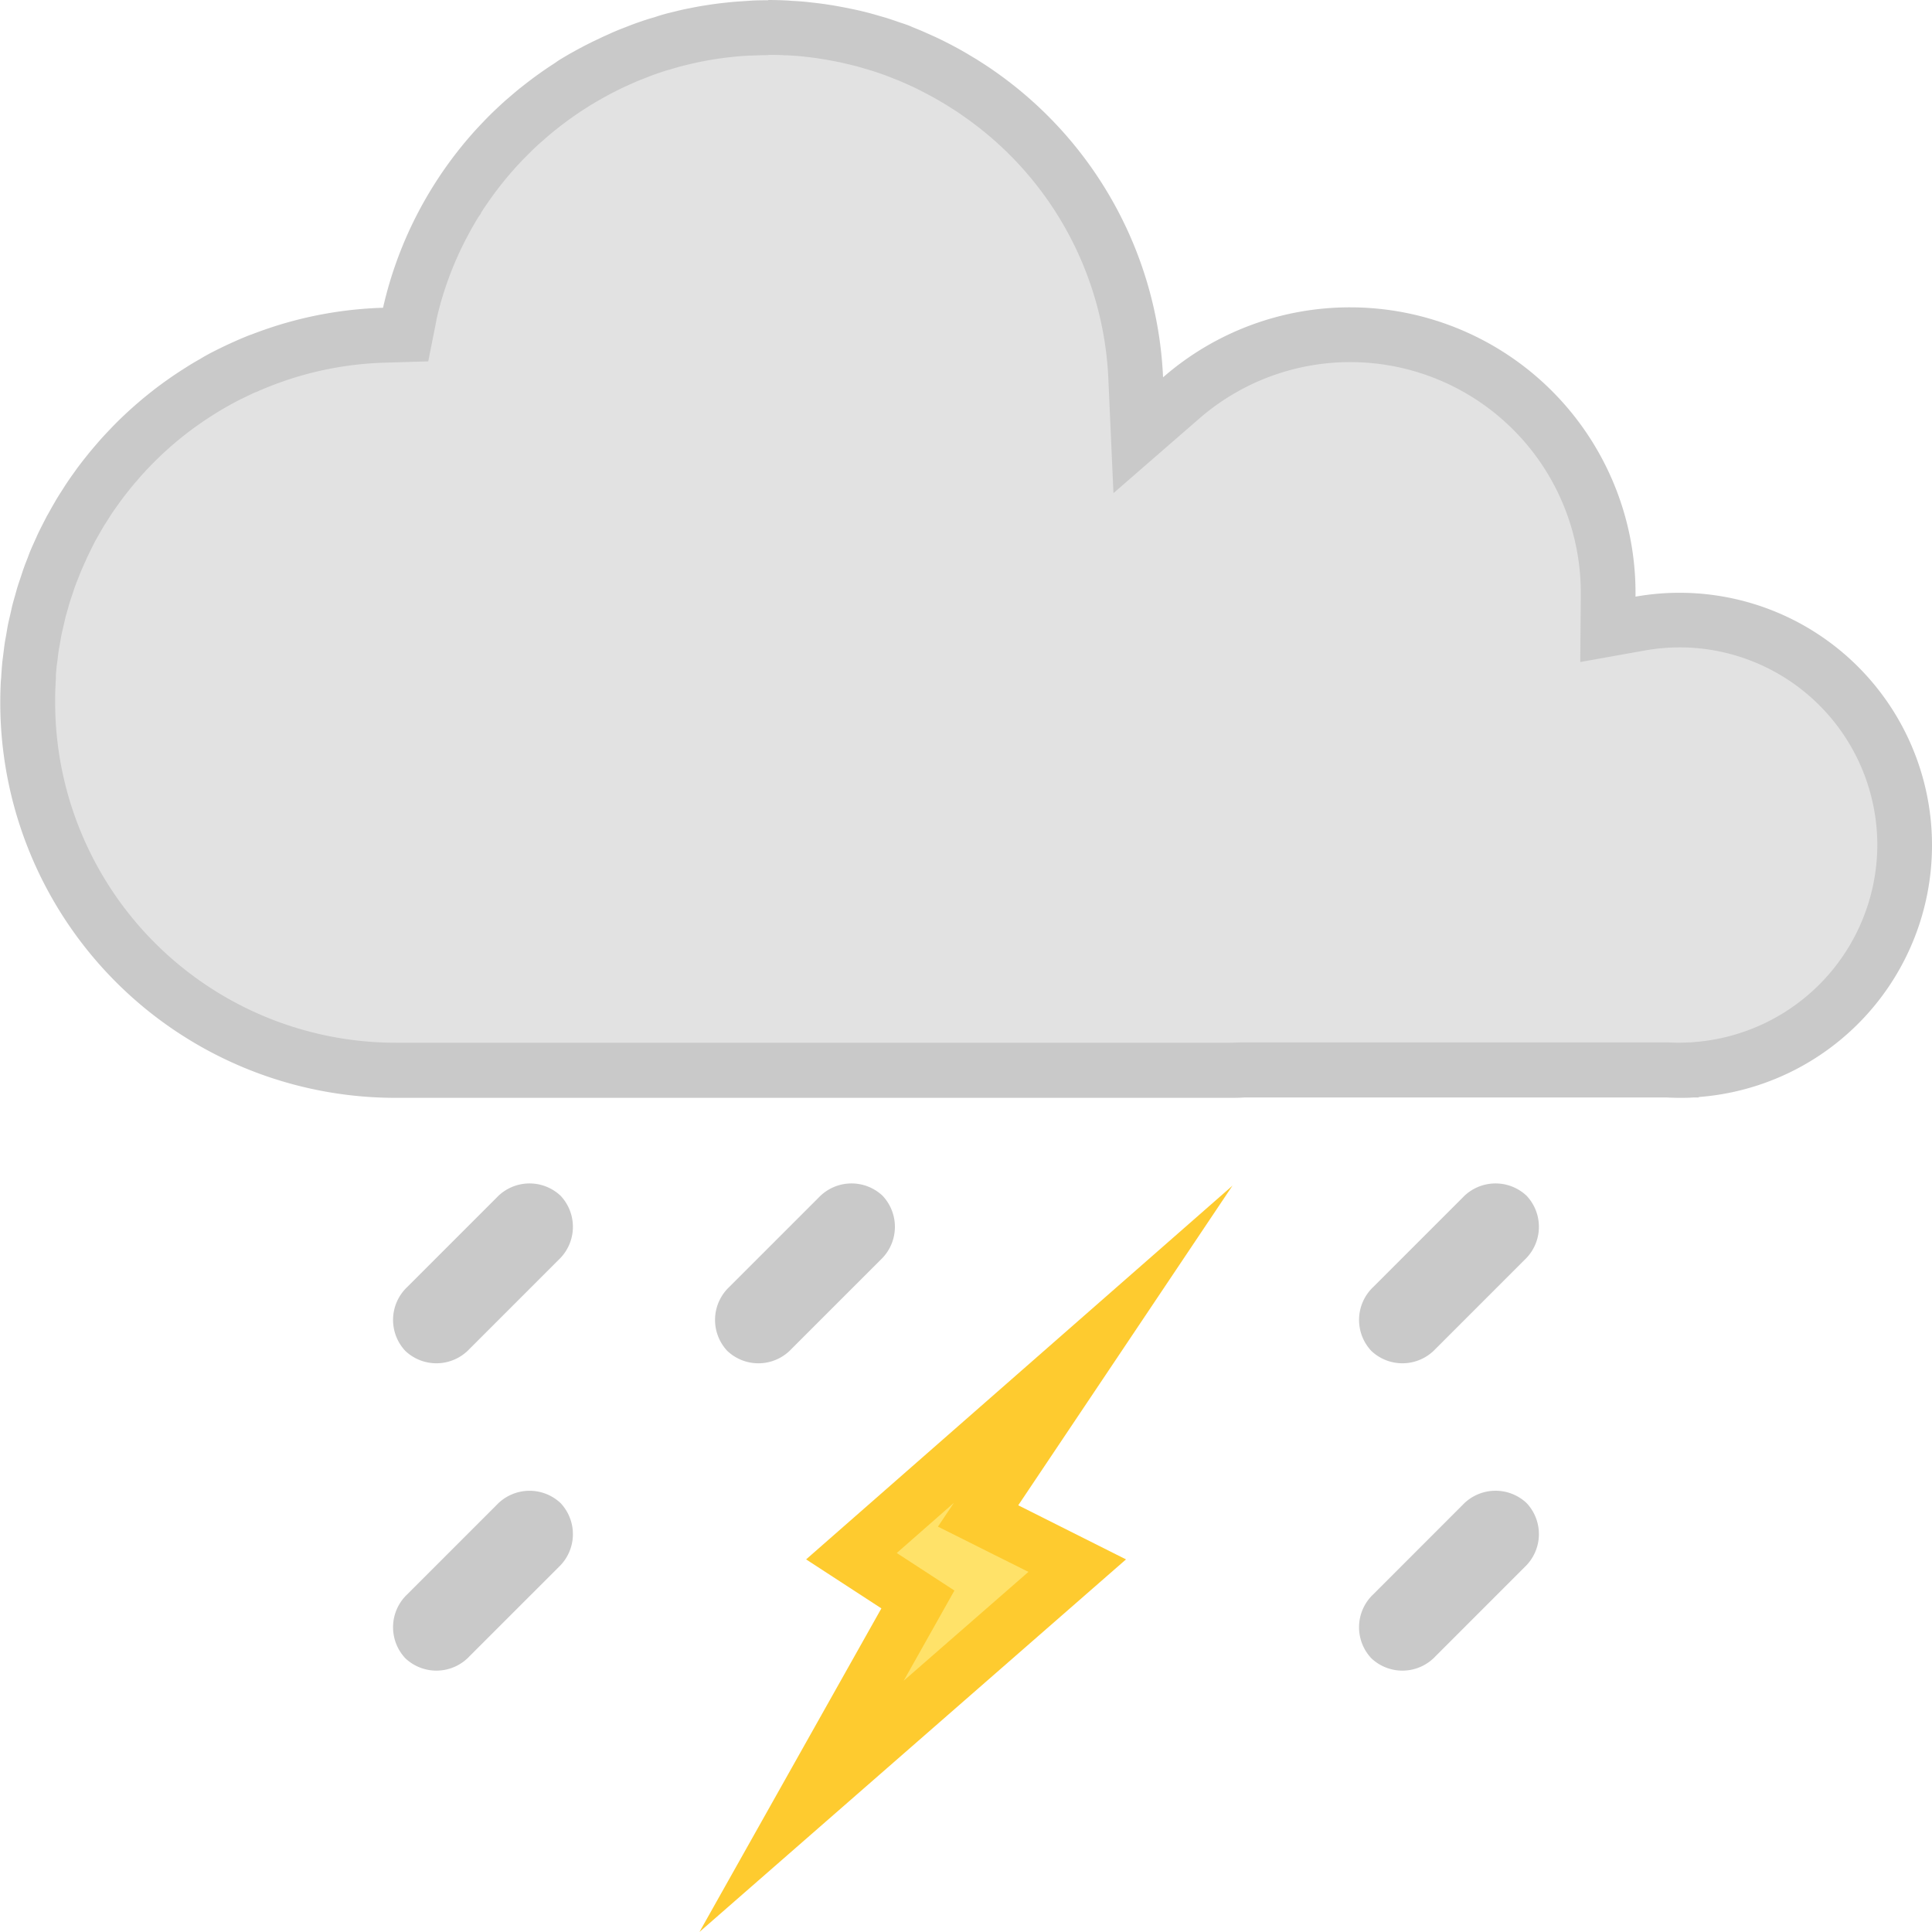
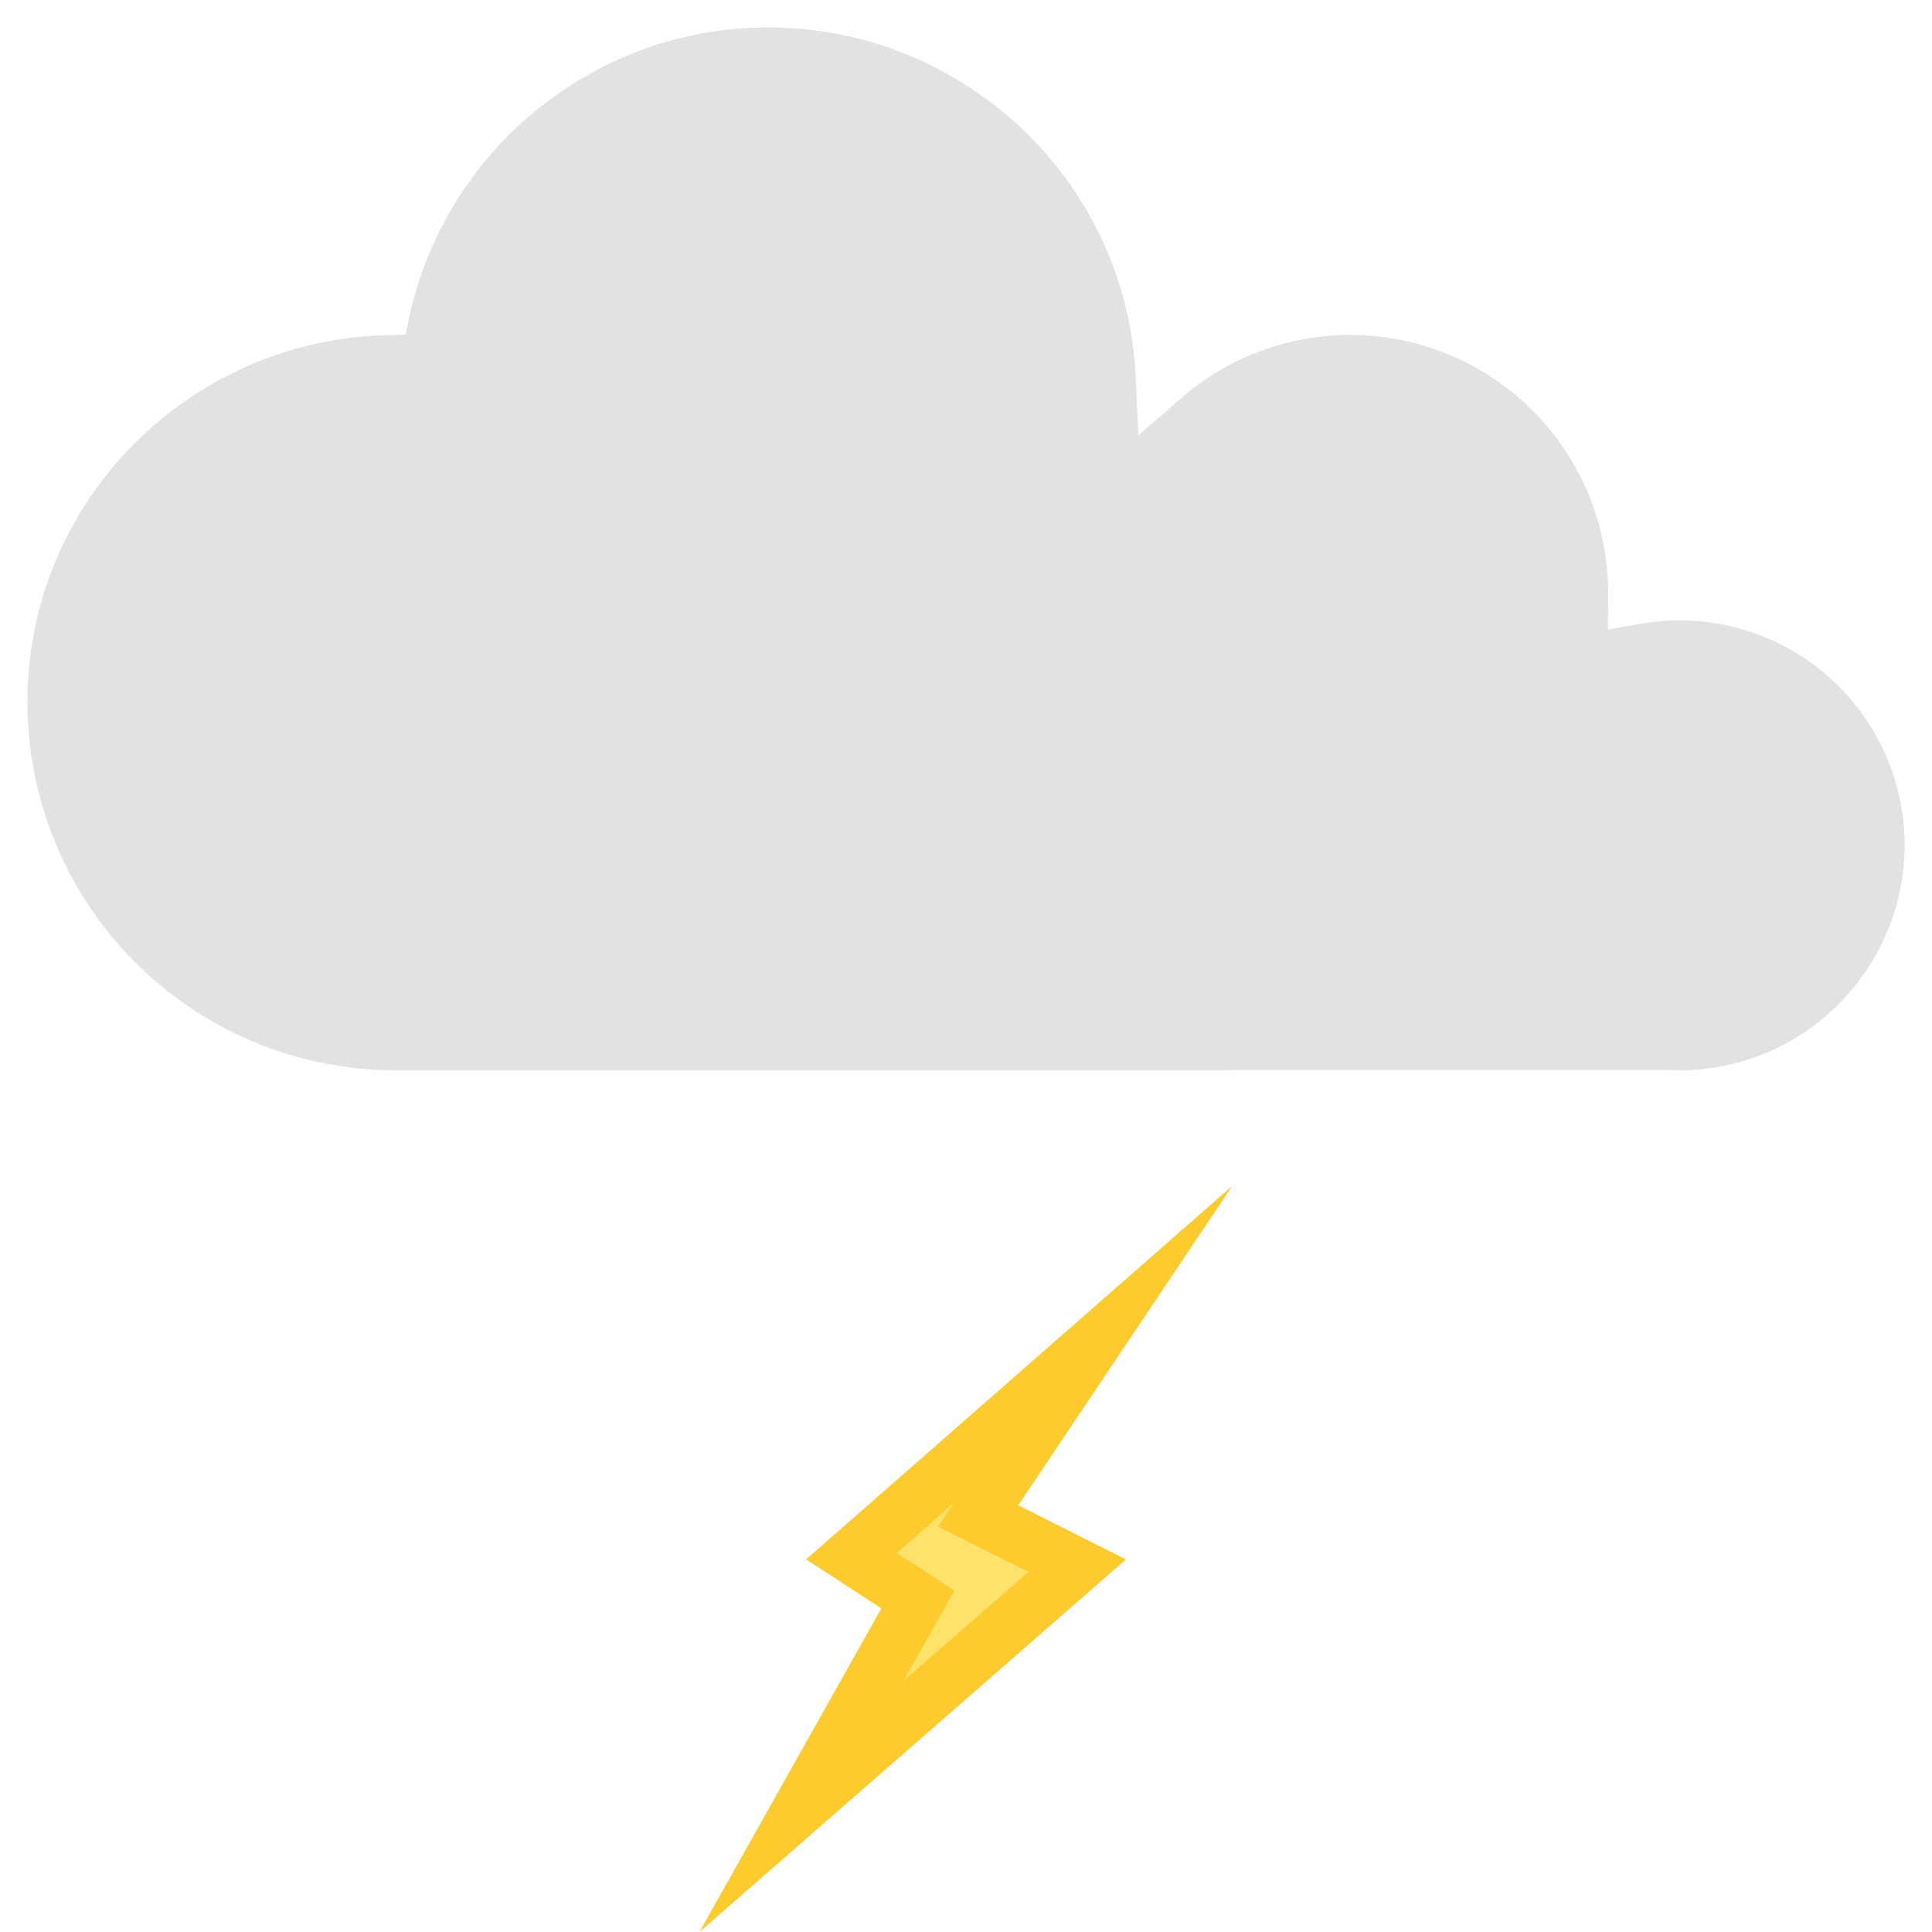
<svg xmlns="http://www.w3.org/2000/svg" width="50" height="50" viewBox="0 0 50 50">
  <defs>
    <style>.c{fill:#c9c9c9}</style>
  </defs>
  <path d="M23.754 41.394l-1.72-1.12 6.259-5.487-2.981 4.448 2.563 1.284-7.132 6.23z" fill="#ffe269" />
  <path d="M24.687 38.893l-.413.616 1.442.722.9.449-3.229 2.818.661-1.175.652-1.16-1.115-.726-.377-.245 1.48-1.3m7.213-8.211l-11.039 9.676 1.948 1.268-4.708 8.374 11.039-9.642-2.789-1.4 5.549-8.279z" fill="#fecb2f" />
-   <path class="c" d="M12.146 34.915a1.172 1.172 0 01-1.655.048 1.172 1.172 0 01.048-1.655l2.314-2.314a1.172 1.172 0 011.655-.048 1.172 1.172 0 01-.048 1.655zm25 0a1.172 1.172 0 01-1.655.048 1.172 1.172 0 01.048-1.655l2.314-2.314a1.172 1.172 0 011.655-.048 1.172 1.172 0 01-.048 1.655zm-16.667 0a1.171 1.171 0 01-1.655.048 1.172 1.172 0 01.048-1.655l2.314-2.314a1.172 1.172 0 011.655-.048 1.171 1.171 0 01-.048 1.655zm-8.333 7.954a1.172 1.172 0 01-1.655.048 1.172 1.172 0 01.048-1.655l2.314-2.314a1.172 1.172 0 011.655-.048 1.172 1.172 0 01-.048 1.655zm25 0a1.172 1.172 0 01-1.655.048 1.171 1.171 0 01.048-1.655l2.314-2.315a1.172 1.172 0 011.655-.048 1.172 1.172 0 01-.048 1.655z" />
  <path d="M43.466 27.699c-.106 0-.211 0-.315-.009H32.173c-.118 0-.236.009-.354.009H10.228a9.528 9.528 0 01-9.517-9.517c0-.163 0-.324.013-.485 0-.031.013-.173.013-.173v-.064c.006-.081.011-.162.019-.243 0-.04.009-.078.015-.116l.019-.153a5.72 5.72 0 01.049-.332l.028-.162.031-.17c.011-.056.021-.1.032-.143l.035-.155.036-.156c.013-.056.029-.108.044-.16l.038-.136.043-.151c.015-.051.036-.113.056-.169l.09-.267c.023-.064.048-.127.073-.189l.094-.238c.029-.069.06-.137.091-.206 0 0 .078-.175.095-.21.036-.075.074-.15.113-.224l.092-.18c.044-.083.091-.164.138-.245l.085-.149c.052-.087.107-.172.162-.257l.078-.122a9.28 9.28 0 01.181-.26l.078-.11c.065-.088.132-.174.2-.26l.073-.092c.073-.091.148-.177.222-.263l.071-.082c.076-.085.156-.17.238-.255l.063-.066a9.08 9.08 0 01.263-.258l.054-.051c.1-.091.191-.174.285-.255l.055-.047c.1-.083.2-.164.3-.243l.048-.037q.158-.121.32-.235l.028-.02c.124-.087.237-.162.351-.235l.038-.024c.113-.071.233-.143.354-.212l.025-.015a13.506 13.506 0 01.791-.4c.133-.062.284-.123.422-.178l.03-.012c.133-.051.259-.1.386-.14l.017-.006a9.5 9.5 0 012.752-.493l.561-.017.115-.559a9.412 9.412 0 01.815-2.226c.066-.127.126-.238.189-.348l.016-.029c.055-.1.115-.2.177-.3l.021-.028.013-.026a9.588 9.588 0 01.915-1.218c.09-.1.166-.182.242-.263l.061-.064a11.1 11.1 0 01.217-.217l.082-.078c.074-.07.147-.137.22-.2l.093-.08c.072-.063.147-.127.224-.189l.079-.062c.248-.2.511-.385.781-.559l.14-.089c.06-.037.121-.073.183-.109l.191-.11c.064-.036.13-.071.2-.106s.124-.065.188-.1.128-.064.194-.094l.2-.092.188-.082c.068-.028.137-.055.207-.081l.195-.075c.132-.048.267-.094.4-.136l.111-.032c.105-.031.208-.062.312-.089l.163-.04A8.07 8.07 0 0117.9.918l.177-.035c.089-.017.177-.033.266-.047l.179-.027c.093-.014.186-.025.278-.036l.171-.019c.1-.01.205-.017.307-.023l.149-.01c.153-.007.306-.012.46-.012s.308 0 .462.012l.153.01c.1.007.2.013.3.023l.179.02c.092.011.183.022.274.035l.184.029q.13.022.259.046l.188.038c.084.018.168.038.251.058l.182.045c.087.023.172.048.257.073l.172.05c.1.033.21.069.314.107.088.031.174.064.259.1l.04.015.186.073c.062.025.112.049.168.074l.223.1.221.109.157.08c.078.041.153.082.229.125l.136.078c.079.046.159.093.236.142l.083.053c.11.071.2.126.279.184l.045.032a9.446 9.446 0 014.07 7.379l.065 1.469 1.11-.964a6.671 6.671 0 014.375-1.636 6.684 6.684 0 016.676 6.676v.095l-.007.853.84-.148a5.864 5.864 0 011.016-.09 5.83 5.83 0 015.824 5.824 5.843 5.843 0 01-5.386 5.805l-.144.011c-.101.002-.199.005-.297.005z" fill="#e2e2e2" />
-   <path class="c" d="M19.886 1.42c.133 0 .273 0 .43.011h.059l.079.005c.094.006.187.012.282.021l.116.013.05.006c.085.009.169.02.248.031l.175.028c.08.013.159.028.236.042l.175.035.23.053.057.014.115.028c.079.021.157.044.241.069l.06.017.093.028a7.028 7.028 0 01.537.189l.04.016c.056.022.113.043.168.066l.151.066.044.02.042.018.125.057c.069.032.136.066.2.1l.014.007c.043.022.088.044.134.069.071.037.141.076.211.115l.125.072c.074.043.147.086.221.133l.07.045.027.017c.08.051.159.1.234.154l.042.03a8.743 8.743 0 013.768 6.83l.131 2.938 2.22-1.93a5.96 5.96 0 013.909-1.462 5.971 5.971 0 015.966 5.956v.099l-.014 1.707 1.681-.3a5.179 5.179 0 01.893-.079 5.119 5.119 0 015.114 5.114 5.13 5.13 0 01-4.729 5.1l-.1.009h-.006c-.092 0-.185.008-.278.008s-.186 0-.278-.008H32.15c-.108 0-.216.009-.325.009H10.234a8.817 8.817 0 01-8.807-8.807c0-.15 0-.3.012-.457v-.053c0-.034.006-.068.007-.095v-.07c0-.074.01-.147.017-.222 0-.03.007-.061.011-.091l.013-.1.008-.067c.007-.06.014-.12.023-.182.005-.036.012-.072.019-.107l.016-.09.014-.081c.009-.05.017-.1.027-.149s.018-.081.028-.122l.02-.086.018-.078.031-.137c.011-.048.025-.091.038-.137l.022-.077.018-.066.037-.129.05-.151.023-.069.026-.078a7.06 7.06 0 01.037-.109c.02-.056.042-.111.064-.166l.022-.055.032-.081.035-.089.083-.189.02-.043.029-.064c.013-.03.026-.061.04-.089l.1-.206.015-.03.027-.054.044-.086c.041-.076.084-.151.127-.225l.007-.012.03-.053.042-.073c.048-.081.1-.159.15-.239l.03-.047.042-.066c.054-.081.11-.16.167-.239l.037-.052.035-.05c.06-.081.122-.161.187-.243l.027-.034.04-.051c.066-.082.135-.161.2-.236l.042-.049.023-.027c.073-.081.147-.161.226-.243l.029-.03.03-.032c.078-.08.159-.159.24-.236l.028-.027.016-.015.006-.005.006-.006c.085-.079.171-.155.256-.229l.042-.036.006-.005.006-.005c.09-.076.182-.151.275-.223l.008-.006.007-.006.03-.024c.1-.074.195-.147.3-.218l.037-.026c.1-.07.205-.14.32-.213l.017-.011.008-.005c.106-.067.217-.134.335-.2l.019-.011a8.3 8.3 0 01.349-.187l.014-.007h.006c.113-.058.236-.116.363-.174h.009c.126-.057.253-.11.378-.159l.052-.02c.114-.044.231-.086.349-.126l.016-.006a8.784 8.784 0 012.531-.451l1.13-.034.214-1.076v-.013a8.712 8.712 0 01.749-2.051l.013-.025c.054-.1.11-.207.162-.3l.016-.028c.05-.086.1-.172.153-.257l.044-.058.024-.05a8.912 8.912 0 01.833-1.1l.007-.009c.068-.077.139-.152.2-.218l.037-.038.028-.029.2-.2.081-.077c.066-.062.133-.124.2-.18l.045-.039.043-.038a8.87 8.87 0 01.209-.177l.026-.02.048-.038a8.854 8.854 0 01.728-.52l.03-.019.093-.06.169-.1.016-.009.047-.028.112-.064.184-.1.172-.088a7.994 7.994 0 01.372-.174l.024-.011.149-.065c.063-.026.126-.05.19-.074l.027-.011.076-.03.076-.029a9.15 9.15 0 01.37-.126l.033-.009.077-.022c.094-.028.189-.056.287-.082l.086-.021.062-.015c.083-.02.166-.04.249-.058l.166-.033c.081-.016.162-.03.246-.044l.165-.025a8.64 8.64 0 01.251-.032l.05-.005.116-.013c.093-.009.187-.015.28-.021l.075-.005h.064c.154-.007.294-.011.426-.011m0-1.42c-.165 0-.33 0-.493.013l-.16.011c-.11.007-.219.014-.328.025l-.187.02c-.1.011-.2.024-.3.038l-.193.03c-.1.015-.191.033-.286.051l-.19.038c-.1.02-.193.043-.289.067l-.175.043a4.432 4.432 0 00-.335.1l-.121.035c-.146.045-.29.095-.432.146-.06.022-.119.046-.178.069-.085.033-.17.065-.254.1-.068.028-.135.058-.2.088s-.147.065-.219.1l-.21.1-.2.1-.213.114-.181.1-.22.13c-.05.031-.1.063-.149.1a10.185 10.185 0 00-.839.6l-.086.067c-.082.067-.163.136-.243.205l-.1.085c-.079.07-.157.142-.234.214l-.09.085a8.458 8.458 0 00-.232.232l-.068.071c-.081.086-.163.172-.241.261l-.017.019a10.251 10.251 0 00-1 1.339c-.072.115-.142.232-.21.35l-.015.026q-.1.176-.194.357l-.008.016a10.152 10.152 0 00-.88 2.413 10.2 10.2 0 00-2.958.53q-.231.078-.458.166H6.49q-.223.087-.441.186l-.014.006c-.143.064-.284.132-.423.2l-.02.011q-.205.1-.4.218l-.027.016q-.2.112-.385.232l-.035.022q-.185.118-.365.243l-.042.03q-.175.123-.344.253l-.05.04a8.973 8.973 0 00-.322.262l-.058.05q-.153.131-.3.268l-.065.061c-.094.089-.187.18-.278.274l-.07.074q-.131.136-.258.277l-.075.087c-.08.092-.159.185-.236.28l-.08.1a9.876 9.876 0 00-.215.28l-.083.117a7.68 7.68 0 00-.193.279c-.029.043-.057.088-.085.132-.059.092-.118.184-.174.277l-.085.148c-.053.091-.1.182-.155.274l-.084.164c-.046.09-.092.18-.136.271-.028.059-.054.12-.081.179-.04.089-.081.178-.119.268-.027.064-.051.131-.077.2-.034.087-.07.174-.1.263-.026.07-.048.142-.072.214s-.058.17-.085.256-.044.154-.066.232-.048.164-.069.248-.038.166-.057.249-.038.16-.055.241-.032.178-.047.266-.029.154-.041.232c-.015.1-.025.192-.037.289-.009.073-.02.145-.027.218-.011.11-.018.222-.026.333 0 .061-.011.121-.013.182q-.013.259-.013.521a10.227 10.227 0 0010.227 10.228h21.591c.129 0 .256 0 .384-.01h10.912c.117.006.234.01.352.01s.236 0 .352-.01h.138v-.011A6.533 6.533 0 0050 21.875a6.534 6.534 0 00-6.534-6.534 6.572 6.572 0 00-1.139.1v-.1a7.387 7.387 0 00-7.386-7.387A7.355 7.355 0 0030.1 9.765a10.214 10.214 0 00-4.375-7.932l-.045-.032a9.97 9.97 0 00-.274-.181l-.114-.073c-.084-.052-.169-.1-.254-.153l-.147-.085q-.121-.068-.244-.133a10.485 10.485 0 00-.408-.204c-.063-.03-.128-.058-.193-.087s-.151-.068-.227-.1-.161-.064-.242-.1-.185-.071-.278-.1a10.45 10.45 0 00-.34-.115c-.06-.019-.122-.036-.183-.053a7.993 7.993 0 00-.748-.189l-.2-.04a12.396 12.396 0 00-.278-.05l-.2-.031c-.1-.014-.2-.026-.293-.037l-.19-.021c-.108-.011-.218-.018-.327-.025-.054 0-.108-.008-.163-.011a10.196 10.196 0 00-.5-.013z" />
</svg>